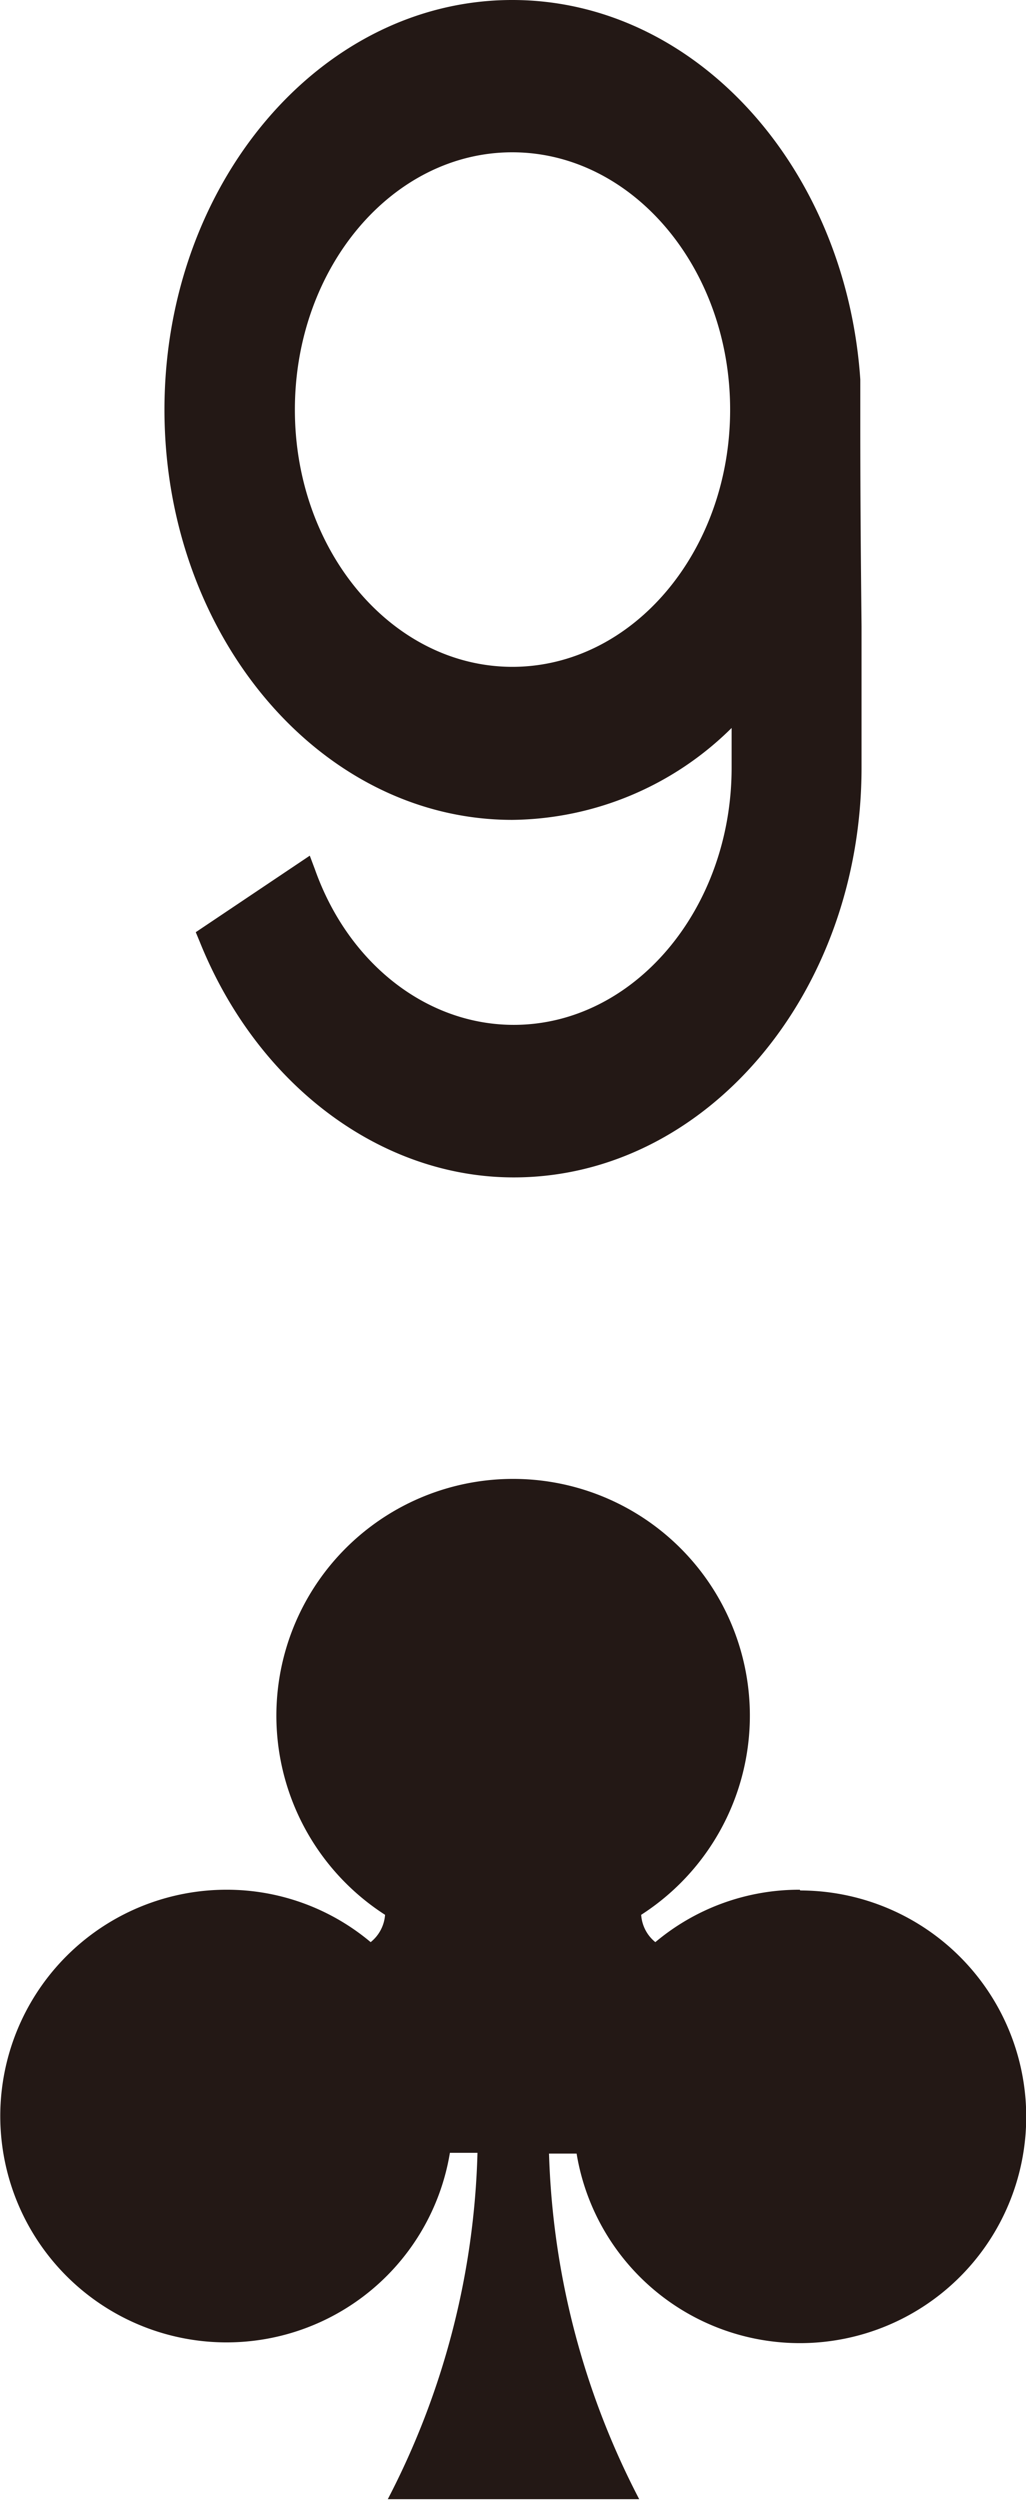
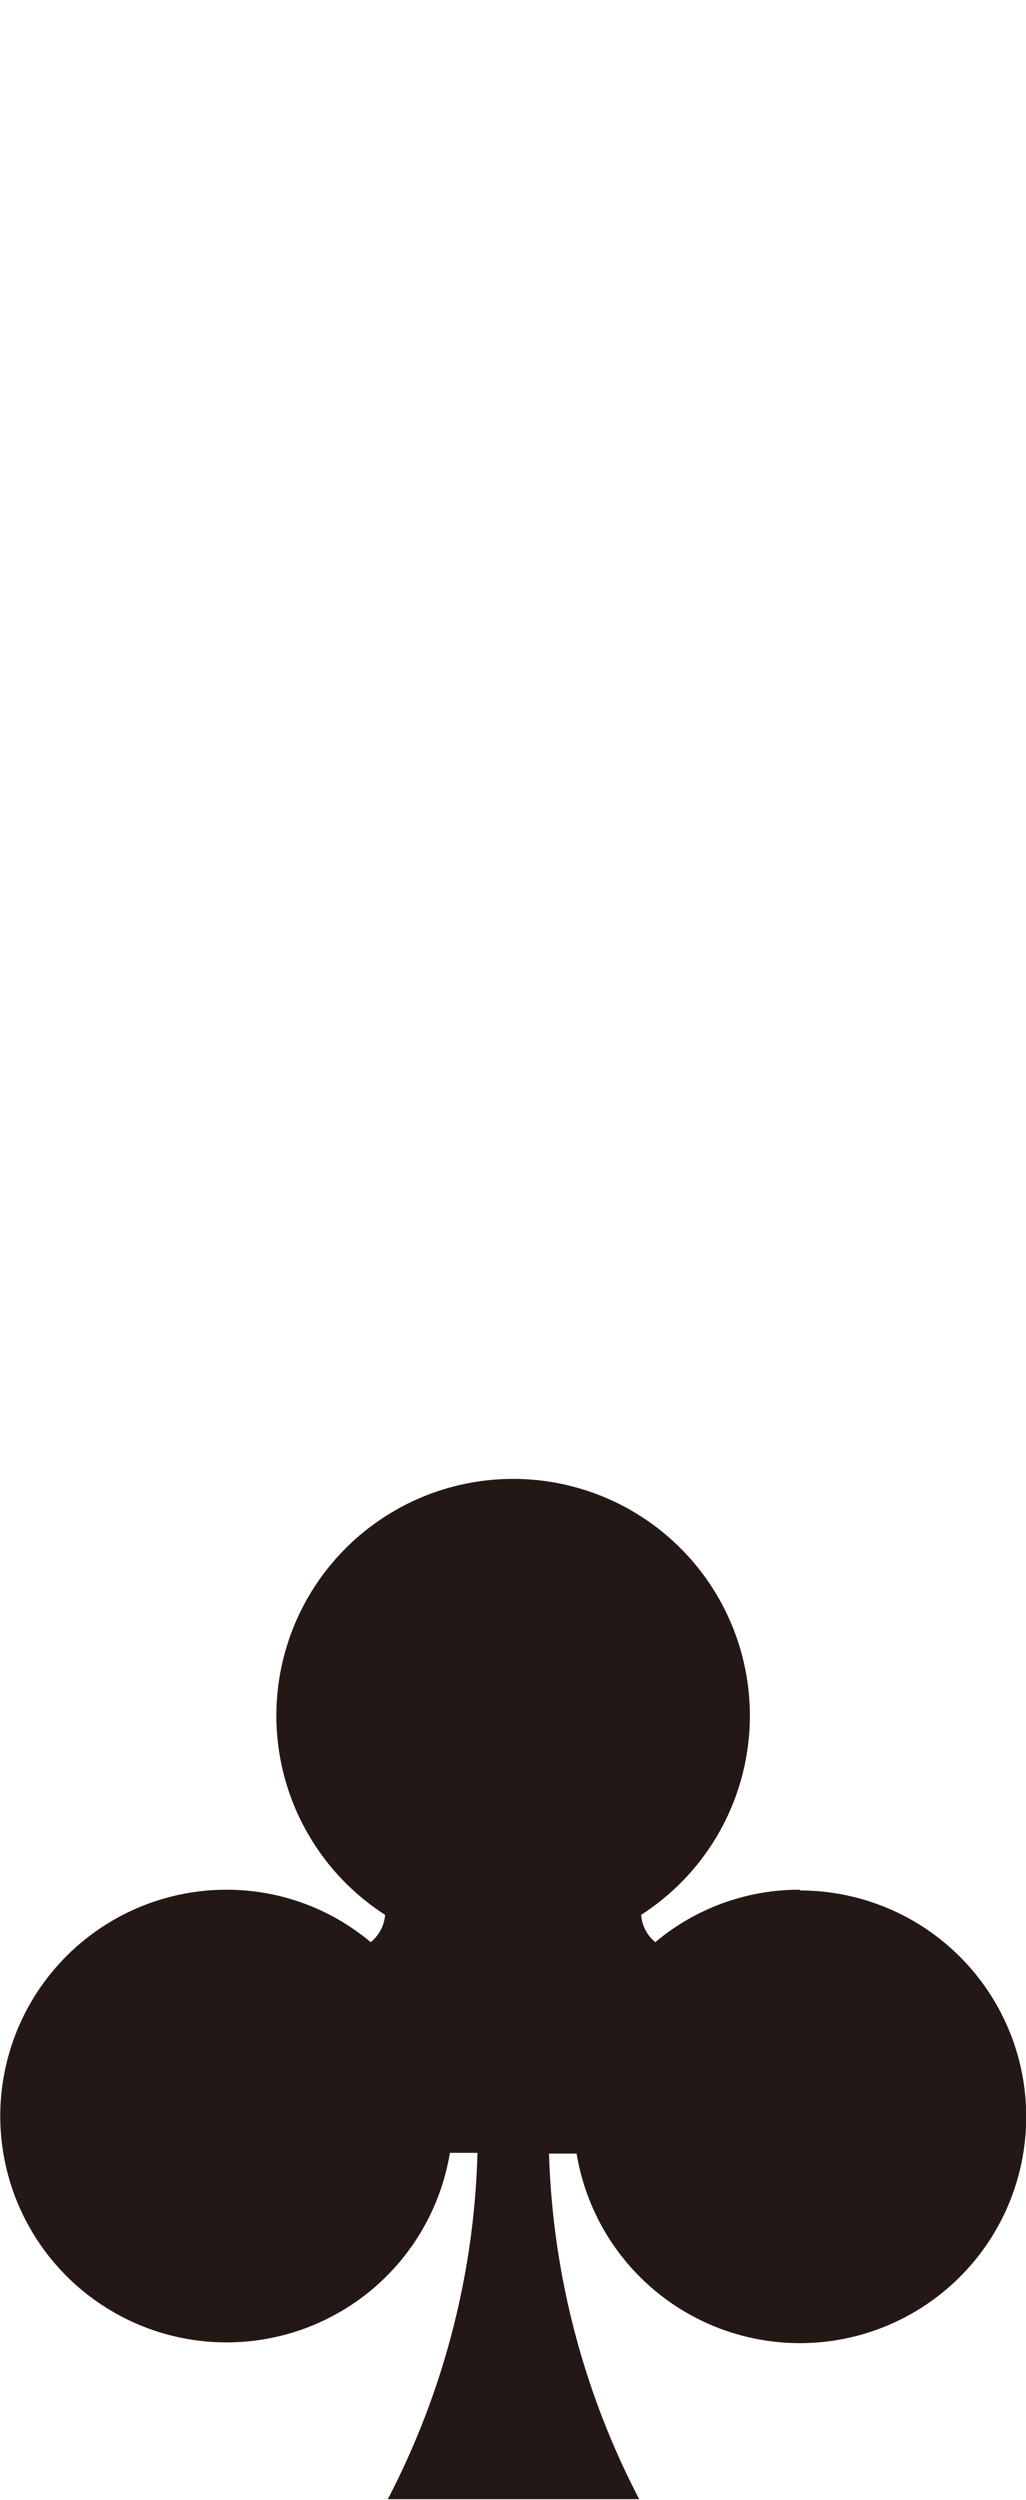
<svg xmlns="http://www.w3.org/2000/svg" viewBox="0 0 41.3 100.62">
  <defs>
    <style>.cls-1,.cls-2{fill:#231815;}.cls-1{fill-rule:evenodd;}</style>
  </defs>
  <g id="レイヤー_2" data-name="レイヤー 2">
    <g id="レイヤー_1-2" data-name="レイヤー 1">
      <path class="cls-1" d="M32.2,76.06a9,9,0,0,0-5.82,2.11,1.54,1.54,0,0,1-.57-1.1,9.53,9.53,0,1,0-10.31,0,1.55,1.55,0,0,1-.58,1.1,9,9,0,0,0-5.81-2.11,9.11,9.11,0,1,0,9,10.59l1.11,0a32,32,0,0,1-3.61,13.94l5.06,0,5.06,0A32.16,32.16,0,0,1,22.1,86.68l1.11,0a9.11,9.11,0,1,0,9-10.59Z" />
-       <path class="cls-2" d="M34.63,16.9c0-.14,0-.27,0-.41s0-.29,0-.43v-.79l0,0C34.05,6.74,28,0,20.62,0c-7.73,0-14,7.4-14,16.49S12.89,33,20.62,33a12.72,12.72,0,0,0,8.83-3.7V30.9c0,5.7-3.94,10.35-8.77,10.35-3.49,0-6.65-2.45-8-6.25l-.21-.56L7.88,37.52l.17.41c2.32,5.75,7.28,9.46,12.63,9.46,7.73,0,14-7.4,14-16.49,0-2.22,0-3.86,0-5.69C34.66,23.11,34.63,20.72,34.63,16.9Zm-14,9.94c-4.83,0-8.76-4.64-8.76-10.35S15.79,6.13,20.62,6.13s8.77,4.65,8.77,10.36S25.46,26.84,20.62,26.84Z" />
    </g>
  </g>
</svg>